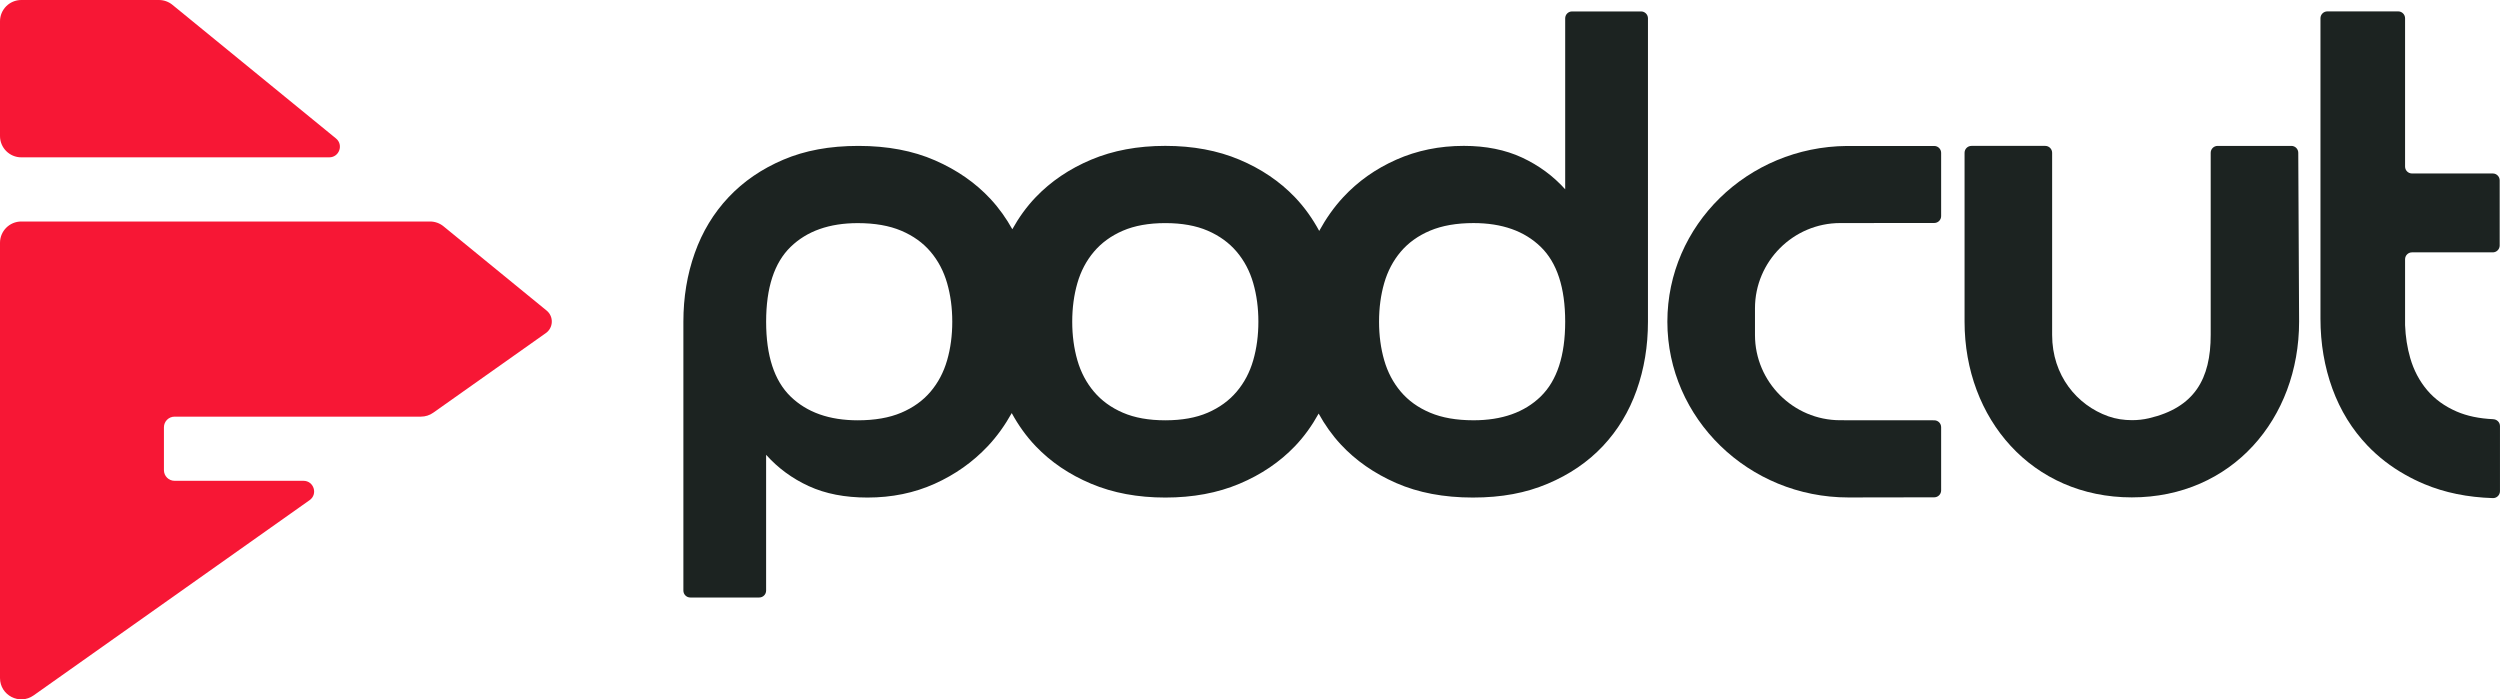
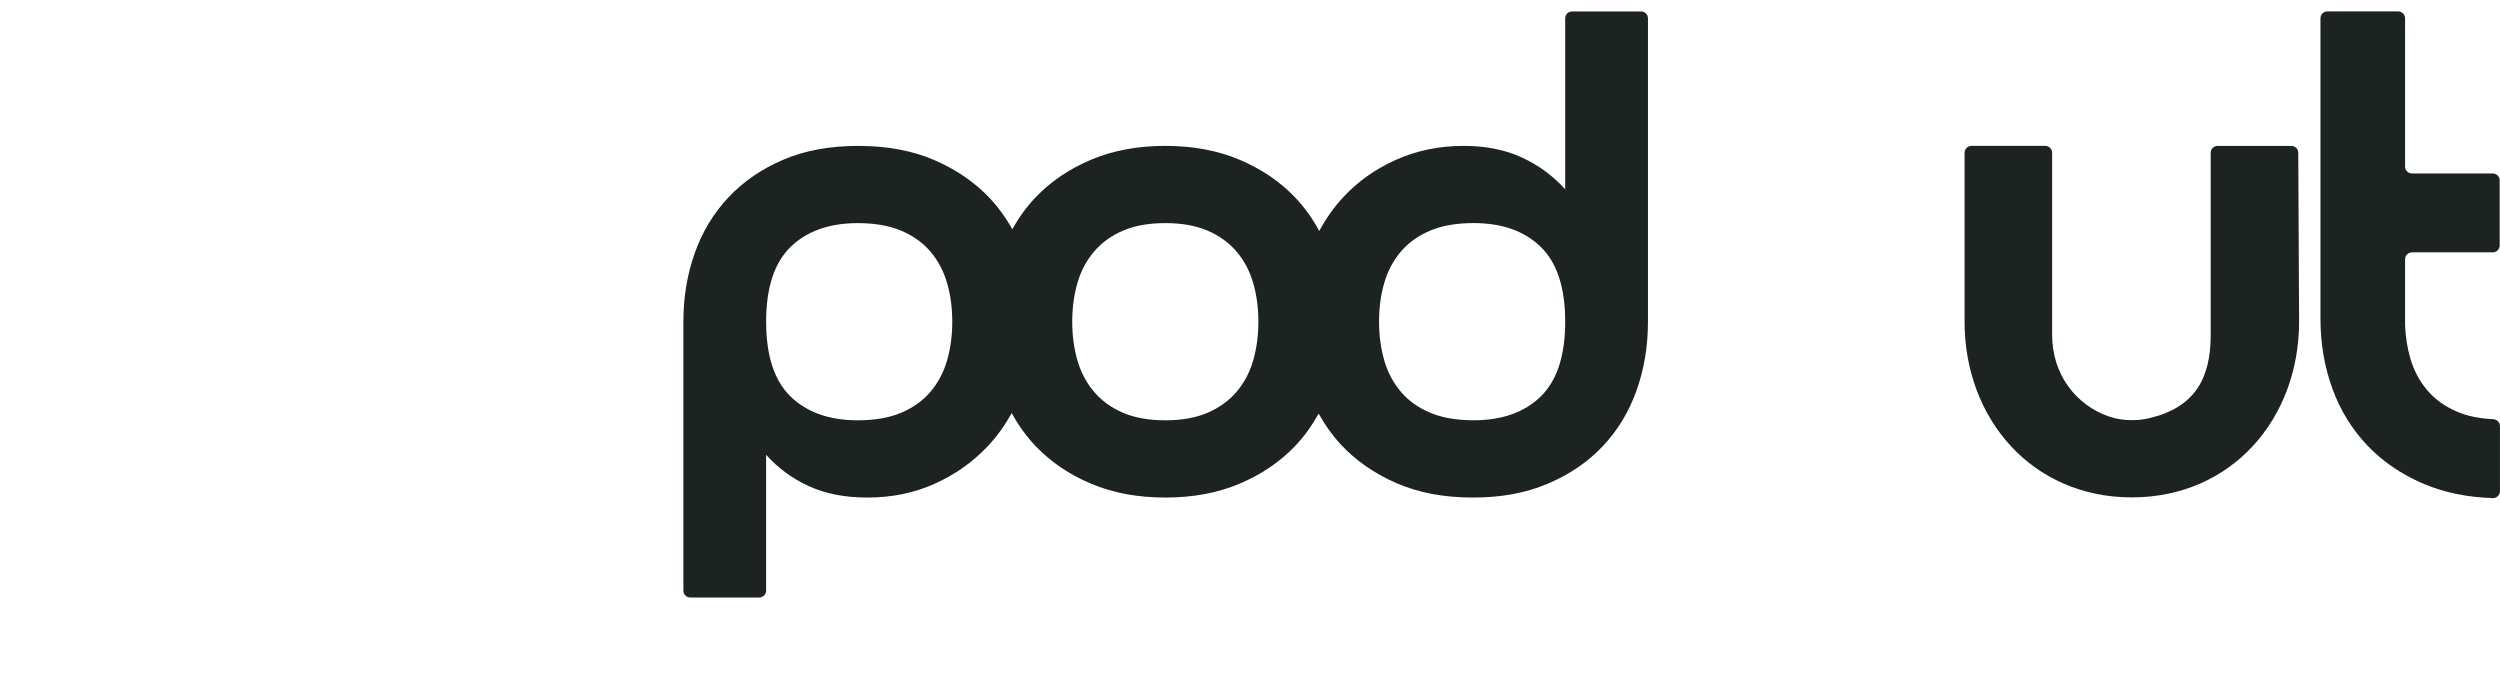
<svg xmlns="http://www.w3.org/2000/svg" id="Layer_1" data-name="Layer 1" viewBox="0 0 1080 302.12">
  <defs>
    <style>
            .cls-1 { fill: #1c2321; }
            .cls-2 { fill: #f71735; }
            @media (prefers-color-scheme: dark) {
            .cls-1 { fill: #fff; }
            }
        </style>
  </defs>
  <g>
    <path class="cls-1" d="M708.92,4.94h-29.78c-1.65,0-2.98,1.33-2.98,2.98v73.86c-5.17-5.76-11.37-10.32-18.61-13.7-7.25-3.37-15.64-5.06-25.17-5.06-10.53,0-20.25,1.99-29.19,5.96-8.94,3.97-16.58,9.38-22.93,16.23-4.04,4.35-7.45,9.24-10.36,14.55-2.88-5.31-6.33-10.2-10.49-14.55-6.55-6.85-14.55-12.26-23.98-16.23-9.43-3.97-20.1-5.96-32.02-5.96s-22.59,1.99-32.02,5.96c-9.43,3.97-17.42,9.38-23.98,16.23-3.97,4.15-7.28,8.79-10.09,13.82-2.62-4.7-5.72-9.09-9.42-13.07-6.45-6.95-14.44-12.51-23.98-16.68-9.53-4.17-20.55-6.25-33.06-6.25s-23.13,1.99-32.46,5.96c-9.34,3.97-17.23,9.38-23.68,16.23-6.45,6.85-11.32,14.89-14.59,24.12-3.28,9.23-4.91,19.11-4.91,29.64v116.16c0,1.64,1.33,2.98,2.98,2.98h29.78c1.64,0,2.98-1.33,2.98-2.98v-58.67c5.16,5.76,11.32,10.28,18.47,13.55,7.15,3.28,15.58,4.92,25.32,4.92,10.52,0,20.2-1.98,29.04-5.96,8.83-3.97,16.48-9.38,22.93-16.23,4.03-4.28,7.44-9.09,10.35-14.3,2.85,5.21,6.26,10.02,10.35,14.3,6.55,6.85,14.54,12.26,23.98,16.23,9.43,3.97,20.1,5.96,32.02,5.96s22.58-1.98,32.02-5.96c9.43-3.97,17.42-9.38,23.98-16.23,4.04-4.22,7.4-8.96,10.24-14.09,2.65,4.81,5.8,9.29,9.57,13.35,6.45,6.95,14.45,12.51,23.98,16.68,9.53,4.17,20.55,6.25,33.06,6.25s22.88-1.98,32.31-5.96c9.43-3.97,17.37-9.38,23.83-16.23,6.45-6.85,11.32-14.89,14.6-24.12,3.28-9.23,4.91-19.11,4.91-29.64V7.92c0-1.64-1.33-2.98-2.98-2.98ZM409.15,155.65c-1.49,5.17-3.87,9.68-7.15,13.55-3.28,3.87-7.5,6.9-12.66,9.09-5.17,2.19-11.42,3.28-18.76,3.28-12.31,0-21.99-3.42-29.04-10.27-7.05-6.85-10.57-17.62-10.57-32.32s3.52-25.46,10.57-32.32c7.05-6.85,16.73-10.27,29.04-10.27,7.34,0,13.6,1.09,18.76,3.28,5.16,2.19,9.38,5.21,12.66,9.08,3.28,3.87,5.66,8.39,7.15,13.55,1.49,5.17,2.23,10.72,2.23,16.68s-.74,11.52-2.23,16.68ZM541.39,155.65c-1.49,5.17-3.87,9.68-7.15,13.55-3.28,3.87-7.45,6.9-12.51,9.09-5.06,2.19-11.17,3.28-18.32,3.28s-13.25-1.09-18.32-3.28c-5.06-2.18-9.23-5.21-12.51-9.09-3.28-3.87-5.66-8.39-7.15-13.55-1.49-5.16-2.23-10.72-2.23-16.68s.74-11.51,2.23-16.68c1.49-5.16,3.87-9.68,7.15-13.55,3.28-3.87,7.45-6.9,12.51-9.08,5.06-2.18,11.17-3.28,18.32-3.28s13.25,1.09,18.32,3.28c5.06,2.19,9.23,5.21,12.51,9.08,3.28,3.87,5.66,8.39,7.15,13.55,1.49,5.17,2.23,10.72,2.23,16.68s-.74,11.52-2.23,16.68ZM665.59,171.29c-7.05,6.85-16.73,10.27-29.04,10.27-7.35,0-13.6-1.09-18.76-3.28-5.17-2.18-9.38-5.21-12.66-9.09-3.28-3.87-5.66-8.39-7.15-13.55-1.49-5.16-2.23-10.72-2.23-16.68s.74-11.51,2.23-16.68c1.49-5.16,3.87-9.68,7.15-13.55,3.28-3.87,7.49-6.9,12.66-9.08,5.16-2.18,11.42-3.28,18.76-3.28,12.31,0,21.99,3.42,29.04,10.27,7.05,6.85,10.57,17.62,10.57,32.32s-3.53,25.46-10.57,32.32Z" />
    <path class="cls-1" d="M1077.09,181.09c-6.05-.27-11.31-1.37-15.79-3.3-5.15-2.23-9.44-5.3-12.78-9.26-3.34-3.96-5.78-8.58-7.3-13.85-1.28-4.44-2.03-9.17-2.23-14.21v-28.47c0-1.65,1.33-2.98,2.98-2.98h34.91c1.64,0,2.98-1.33,2.98-2.98v-28.12c0-1.64-1.33-2.98-2.98-2.98h-34.91c-1.64,0-2.98-1.33-2.98-2.98V7.9c0-1.64-1.33-2.98-2.98-2.98h-30.59c-1.64,0-2.98,1.33-2.98,2.98v129.74c0,10.75,1.73,20.85,5.15,30.26,3.45,9.44,8.52,17.66,15.22,24.66,4.68,4.88,10.07,9.05,16.17,12.48,2.62,1.49,5.39,2.86,8.31,4.08,8.83,3.71,18.71,5.72,29.64,6.06,1.67.05,3.06-1.33,3.06-3v-28.11c0-1.62-1.3-2.9-2.91-2.97Z" />
    <path class="cls-1" d="M989.87,63.03h-31.87c-1.64,0-2.98,1.33-2.98,2.98v78.69c0,18.97-6.95,31.38-26.7,35.99-2.38.56-4.83.82-7.28.82-3.49,0-6.98-.5-10.27-1.67-13.55-4.82-24.25-17.65-24.25-35.14v-78.69c0-1.64-1.33-2.98-2.98-2.98h-31.87c-1.64,0-2.98,1.33-2.98,2.98v72.94c0,41.94,29.07,75.92,72.26,75.92s72.26-33.98,72.26-75.92c0-2.38-.36-72.94-.36-72.94,0-1.64-1.33-2.98-2.98-2.98Z" />
-     <path class="cls-1" d="M835.6,63.06h-37.74c-42.89.36-77.56,34.19-77.56,75.92s35.03,75.92,78.21,75.92c.89,0,37.08-.06,37.08-.06,1.64,0,2.98-1.33,2.98-2.98v-27.31c0-1.65-1.33-2.98-2.98-2.98l-40.63-.03c-20.25,0-36.81-16.57-36.81-36.81v-11.56c0-20.25,16.57-36.81,36.81-36.81l40.63-.03c1.64,0,2.98-1.33,2.98-2.98v-27.31c0-1.64-1.33-2.98-2.98-2.98Z" />
  </g>
  <g>
-     <path class="cls-2" d="M235.79,143.9l-48.64,34.4c-1.55,1.1-3.41,1.69-5.31,1.69h-106.42c-2.54,0-4.6,2.06-4.6,4.6v18.52c0,2.54,2.06,4.6,4.6,4.6h55.68c4.48,0,6.32,5.76,2.66,8.35L14.51,300.42c-6.09,4.31-14.51-.05-14.51-7.51V104.89c0-5.08,4.12-9.2,9.2-9.2h176.58c2.12,0,4.18.73,5.82,2.08l44.53,36.39c3.14,2.56,2.97,7.41-.34,9.75Z" />
-     <path class="cls-2" d="M142.23,67.97H9.2c-5.08,0-9.2-4.12-9.2-9.2V9.2C0,4.12,4.12,0,9.2,0h59.45c2.12,0,4.18.73,5.82,2.07l70.67,57.74c3.35,2.74,1.41,8.16-2.91,8.16Z" />
-   </g>
+     </g>
</svg>